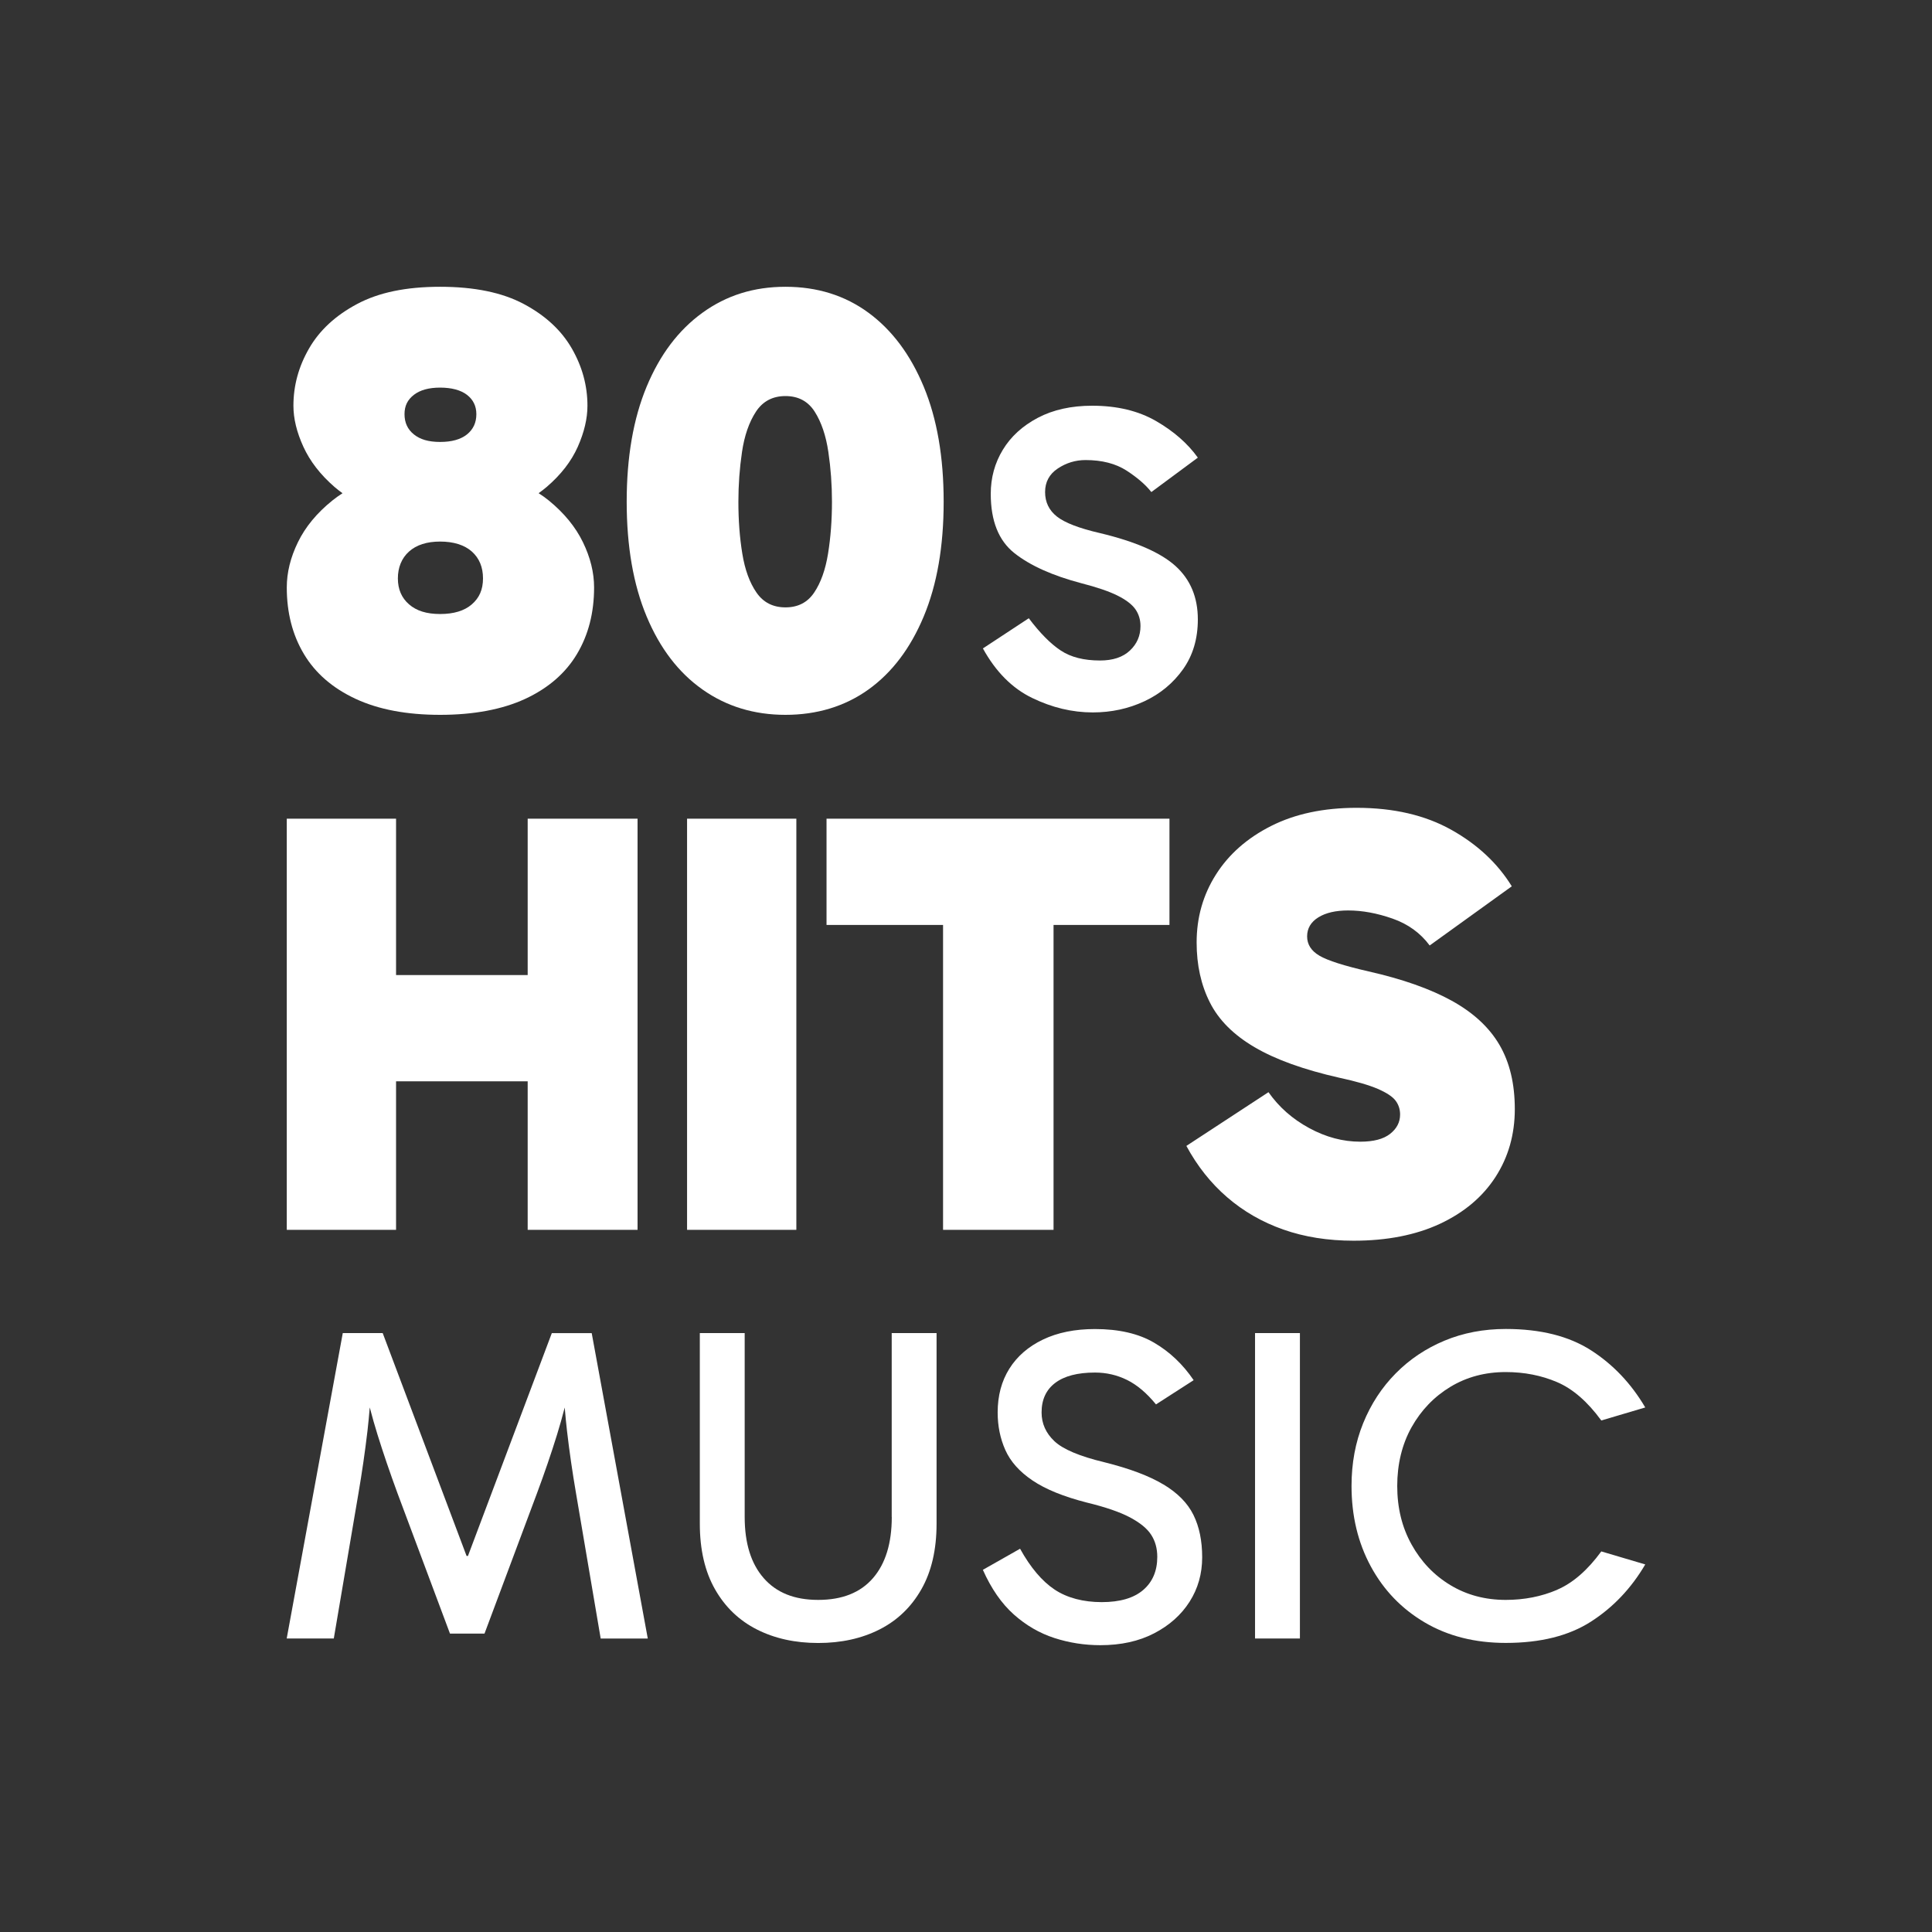
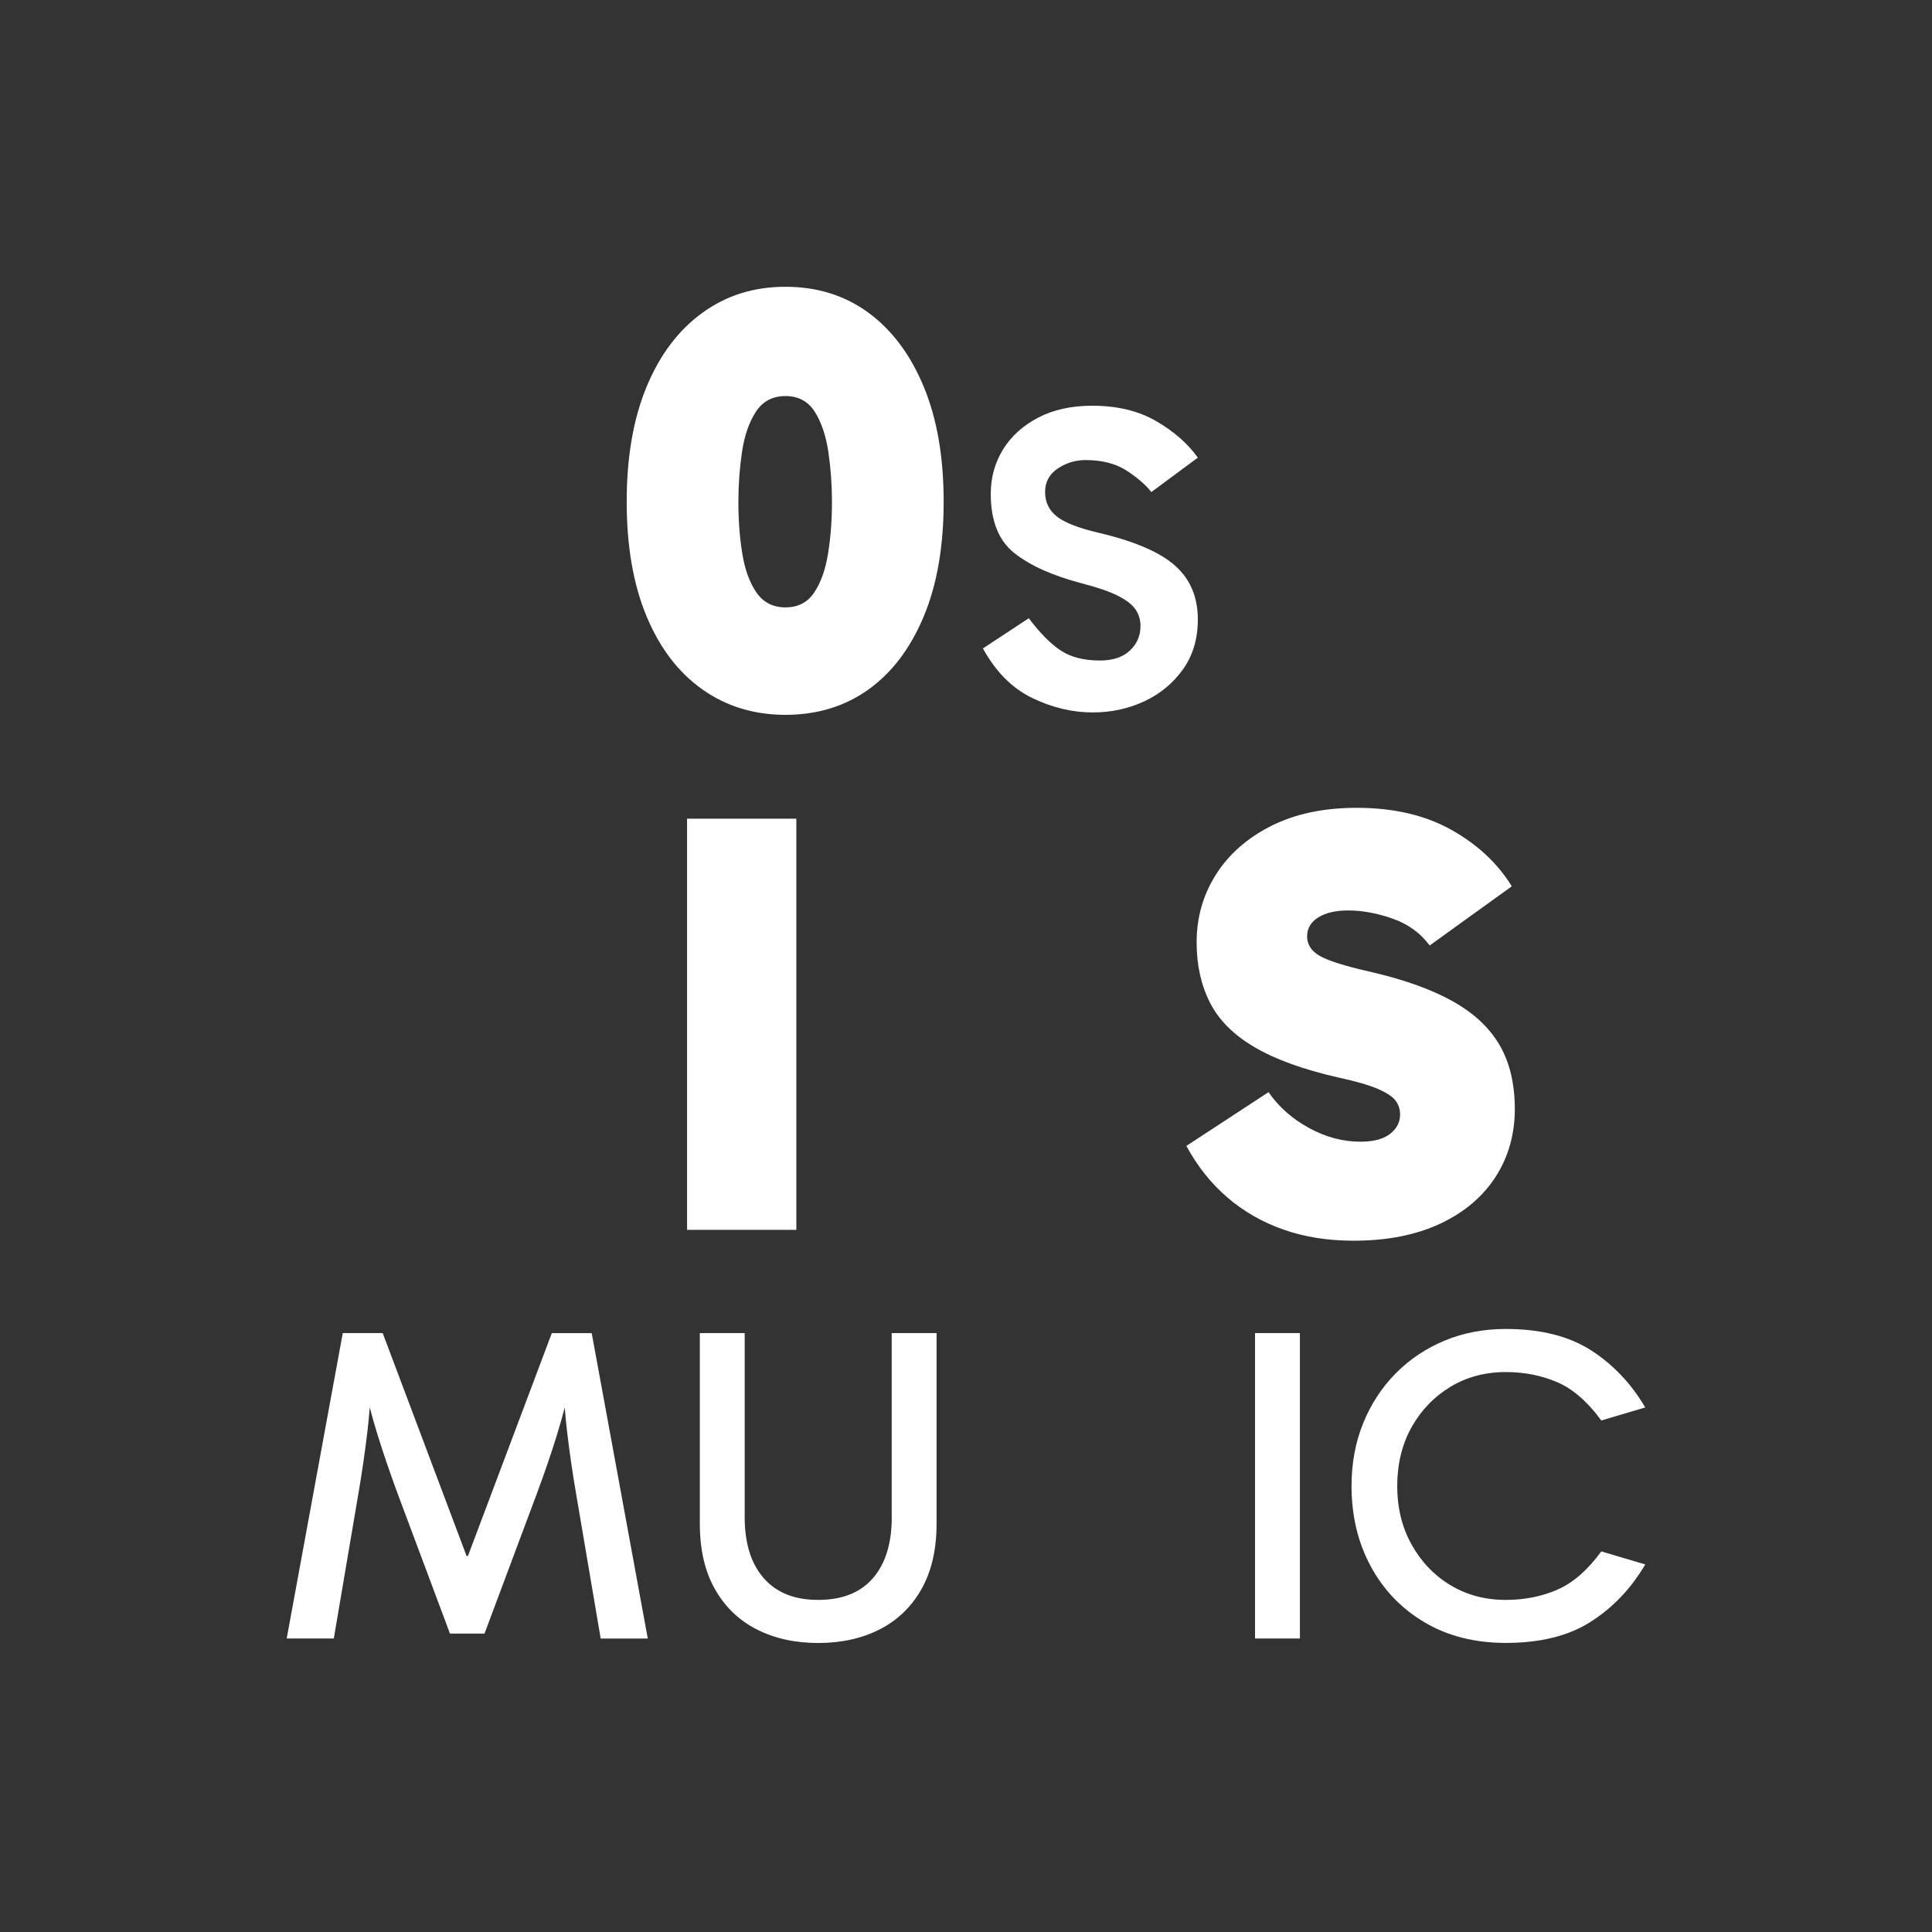
<svg xmlns="http://www.w3.org/2000/svg" id="Capa_1" data-name="Capa 1" viewBox="0 0 512 512">
  <rect x="0" y="0" width="512" height="512" fill="#333333" stroke="none" />
  <defs>
    <style>
      .cls-1 {
        fill: #fff;
        stroke-width: 0px;
      }
    </style>
  </defs>
  <g>
-     <polygon class="cls-1" points="139.84 258.4 104.96 258.4 104.96 216.96 76 216.96 76 325.92 104.96 325.92 104.96 286.56 139.84 286.56 139.84 325.92 168.96 325.92 168.96 216.96 139.84 216.96 139.84 258.4" />
    <rect class="cls-1" x="182.08" y="216.96" width="28.96" height="108.96" />
-     <polygon class="cls-1" points="219.04 245.12 249.92 245.12 249.92 325.92 279.2 325.92 279.2 245.12 309.92 245.12 309.92 216.96 219.04 216.96 219.04 245.12" />
    <path class="cls-1" d="M397.36,276.88c-2.72-4.64-6.93-8.53-12.64-11.68-5.71-3.15-13.04-5.73-22-7.76-6.51-1.49-10.86-2.88-13.04-4.16-2.19-1.28-3.28-2.99-3.28-5.12s.99-3.81,2.96-5.04c1.97-1.23,4.61-1.84,7.92-1.84,3.73,0,7.65.72,11.76,2.16,4.11,1.44,7.39,3.82,9.84,7.12l21.76-15.68c-3.74-6.08-9.07-11.07-16-14.96-6.94-3.89-15.31-5.84-25.12-5.84-8.75,0-16.29,1.6-22.64,4.8-6.35,3.2-11.23,7.5-14.64,12.88-3.42,5.39-5.12,11.39-5.12,18,0,5.98,1.17,11.28,3.52,15.92,2.34,4.64,6.29,8.59,11.84,11.84,5.54,3.26,13.01,5.95,22.4,8.08,4.48.96,7.89,1.95,10.24,2.96,2.35,1.02,3.92,2.06,4.72,3.12.8,1.07,1.2,2.29,1.2,3.68,0,2.03-.88,3.73-2.64,5.12-1.76,1.39-4.4,2.08-7.92,2.08-4.59,0-9.09-1.2-13.52-3.6-4.43-2.4-8.03-5.57-10.8-9.52l-21.76,14.24c2.88,5.33,6.48,9.87,10.8,13.6,4.32,3.73,9.28,6.59,14.88,8.56,5.6,1.97,11.81,2.96,18.64,2.96,8.85,0,16.48-1.5,22.88-4.48,6.4-2.99,11.3-7.12,14.72-12.4,3.41-5.28,5.12-11.28,5.12-18s-1.36-12.4-4.08-17.04Z" />
  </g>
  <g>
    <path class="cls-1" d="M146.24,353.28l-22.23,59.07h-.36l-22.23-59.07h-10.58l-14.86,80.94h12.48l6.54-38.51c.95-5.55,1.74-11.03,2.38-16.46.24-2.09.44-4.18.61-6.27.67,2.57,1.36,4.99,2.06,7.23,1.54,4.95,3.31,10.12,5.29,15.51l13.91,37.2h9.15l13.91-37.2c1.98-5.31,3.74-10.46,5.29-15.45.7-2.26,1.39-4.69,2.06-7.27.17,2.09.37,4.18.61,6.26.63,5.43,1.43,10.92,2.38,16.46l6.54,38.51h12.48l-14.86-80.94h-10.58Z" />
    <path class="cls-1" d="M236.33,402.01c0,6.97-1.66,12.38-4.99,16.22-3.33,3.84-8.16,5.76-14.5,5.76s-11.07-1.92-14.44-5.76c-3.37-3.84-5.05-9.25-5.05-16.22v-48.73h-11.89v50.51c0,6.89,1.35,12.7,4.04,17.41,2.69,4.72,6.4,8.26,11.11,10.64,4.71,2.38,10.12,3.57,16.22,3.57s11.51-1.19,16.22-3.57c4.71-2.38,8.42-5.92,11.11-10.64,2.69-4.71,4.04-10.52,4.04-17.41v-50.51h-11.89v48.73Z" />
-     <path class="cls-1" d="M308.3,393.39c-3.76-2.26-8.97-4.22-15.63-5.88-6.58-1.58-10.99-3.45-13.25-5.59-2.26-2.14-3.39-4.67-3.39-7.61,0-3.41,1.21-6.02,3.63-7.84,2.42-1.82,5.92-2.73,10.52-2.73,3.01,0,5.84.65,8.5,1.96,2.65,1.31,5.21,3.47,7.67,6.48l9.98-6.42c-2.85-4.2-6.34-7.51-10.46-9.92-4.12-2.42-9.35-3.63-15.69-3.63-5.31,0-9.91.93-13.79,2.79-3.88,1.86-6.85,4.44-8.91,7.73-2.06,3.29-3.09,7.15-3.09,11.59,0,3.57.67,6.88,2.02,9.92,1.35,3.05,3.74,5.75,7.19,8.08,3.45,2.34,8.26,4.3,14.44,5.88,4.91,1.19,8.72,2.5,11.41,3.92,2.69,1.43,4.58,2.97,5.64,4.64,1.07,1.66,1.6,3.61,1.6,5.82,0,3.72-1.25,6.66-3.74,8.79-2.5,2.14-6.16,3.21-10.99,3.21s-9.15-1.11-12.48-3.33c-3.33-2.22-6.38-5.82-9.15-10.82l-9.86,5.59c2.22,4.99,4.95,8.93,8.2,11.83,3.25,2.89,6.83,4.97,10.76,6.24,3.92,1.27,7.98,1.9,12.18,1.9,5.47,0,10.22-1.05,14.26-3.15,4.04-2.1,7.17-4.89,9.39-8.38,2.22-3.49,3.33-7.41,3.33-11.77s-.77-8.1-2.32-11.23c-1.54-3.13-4.2-5.82-7.96-8.08Z" />
    <rect class="cls-1" x="332.6" y="353.28" width="11.89" height="80.94" />
    <path class="cls-1" d="M412.65,421.32c-4.16,1.78-8.7,2.67-13.61,2.67-5.47,0-10.36-1.31-14.68-3.92-4.32-2.61-7.75-6.2-10.28-10.76-2.54-4.56-3.8-9.73-3.8-15.51s1.27-11.05,3.8-15.57c2.54-4.52,5.96-8.08,10.28-10.7,4.32-2.61,9.21-3.92,14.68-3.92,4.91,0,9.45.89,13.61,2.67,4.16,1.78,8.06,5.17,11.71,10.16l11.65-3.45c-3.73-6.34-8.52-11.39-14.38-15.15-5.86-3.76-13.39-5.65-22.58-5.65-5.86,0-11.27,1.03-16.22,3.09-4.95,2.06-9.27,4.95-12.95,8.68-3.68,3.72-6.56,8.12-8.62,13.19-2.06,5.07-3.09,10.62-3.09,16.64,0,7.92,1.7,15.03,5.11,21.33,3.41,6.3,8.18,11.25,14.32,14.86,6.14,3.61,13.29,5.41,21.45,5.41,9.19,0,16.72-1.88,22.58-5.65,5.86-3.76,10.66-8.81,14.38-15.15l-11.65-3.45c-3.65,4.99-7.55,8.38-11.71,10.16Z" />
  </g>
  <g>
-     <path class="cls-1" d="M145.44,132.64c-.84-.69-1.75-1.33-2.7-1.94.74-.53,1.46-1.08,2.14-1.66,3.79-3.25,6.53-6.8,8.24-10.64,1.7-3.84,2.56-7.46,2.56-10.88,0-5.33-1.39-10.4-4.16-15.2-2.77-4.8-7.01-8.72-12.72-11.76-5.71-3.04-13.09-4.56-22.16-4.56s-16.29,1.52-22,4.56c-5.71,3.04-9.95,6.96-12.72,11.76-2.78,4.8-4.16,9.87-4.16,15.2,0,3.42.88,7.04,2.64,10.88,1.76,3.84,4.5,7.39,8.24,10.64.67.58,1.39,1.13,2.13,1.67-.94.61-1.85,1.25-2.69,1.93-4.11,3.31-7.15,6.99-9.12,11.04-1.98,4.05-2.96,8.05-2.96,12,0,6.72,1.52,12.61,4.56,17.68,3.04,5.07,7.6,9.01,13.68,11.84,6.08,2.83,13.55,4.24,22.4,4.24s16.48-1.42,22.56-4.24c6.08-2.83,10.64-6.77,13.68-11.84,3.04-5.07,4.56-10.96,4.56-17.68,0-3.95-.99-7.95-2.96-12-1.97-4.05-4.99-7.73-9.04-11.04ZM109.68,104.64c1.65-1.28,3.97-1.92,6.96-1.92s5.46.64,7.12,1.92c1.65,1.28,2.48,2.99,2.48,5.12,0,2.24-.83,4.03-2.48,5.36-1.66,1.33-4.03,2-7.12,2s-5.31-.67-6.96-2c-1.66-1.33-2.48-3.12-2.48-5.36s.83-3.84,2.48-5.12ZM125.04,160.16c-1.98,1.71-4.78,2.56-8.4,2.56s-6.27-.85-8.24-2.56c-1.97-1.71-2.96-4-2.96-6.88s.99-5.36,2.96-7.12c1.97-1.76,4.72-2.64,8.24-2.64s6.42.88,8.4,2.64c1.97,1.76,2.96,4.13,2.96,7.12s-.99,5.17-2.96,6.88Z" />
    <path class="cls-1" d="M230.16,82.88c-6.24-4.58-13.58-6.88-22-6.88s-15.66,2.29-22,6.88c-6.35,4.59-11.28,11.12-14.8,19.6-3.52,8.48-5.28,18.64-5.28,30.48s1.76,21.98,5.28,30.4c3.52,8.43,8.45,14.88,14.8,19.36,6.34,4.48,13.68,6.72,22,6.72s15.76-2.24,22-6.72c6.24-4.48,11.12-10.93,14.64-19.36,3.52-8.42,5.28-18.56,5.28-30.4s-1.76-22-5.28-30.48c-3.52-8.48-8.4-15.01-14.64-19.6ZM219.44,146.72c-.69,4.27-1.92,7.71-3.68,10.32-1.76,2.62-4.29,3.92-7.6,3.92s-5.87-1.3-7.68-3.92c-1.81-2.61-3.07-6.05-3.76-10.32-.7-4.26-1.04-8.85-1.04-13.76,0-4.48.32-8.88.96-13.2.64-4.32,1.87-7.86,3.68-10.64,1.81-2.77,4.43-4.16,7.84-4.16s6,1.39,7.76,4.16c1.76,2.78,2.96,6.32,3.6,10.64.64,4.32.96,8.72.96,13.2,0,4.91-.35,9.5-1.04,13.76Z" />
    <path class="cls-1" d="M291.52,141.28c-5.55-1.28-9.36-2.75-11.44-4.4-2.08-1.65-3.12-3.81-3.12-6.48s1.12-4.75,3.36-6.24c2.24-1.49,4.69-2.24,7.36-2.24,4.37,0,8,.94,10.88,2.8,2.88,1.87,5.06,3.76,6.56,5.68l12.32-9.12c-2.67-3.73-6.35-6.96-11.04-9.68-4.7-2.72-10.35-4.08-16.96-4.08-5.55,0-10.35,1.07-14.4,3.2-4.05,2.14-7.15,4.96-9.28,8.48-2.14,3.52-3.2,7.42-3.2,11.68,0,7.15,2.08,12.38,6.24,15.68,4.16,3.31,10.08,5.97,17.76,8,4.16,1.07,7.36,2.16,9.6,3.28s3.81,2.32,4.72,3.6c.9,1.28,1.36,2.77,1.36,4.48,0,2.56-.93,4.72-2.8,6.48-1.87,1.76-4.51,2.64-7.92,2.64-4.27,0-7.74-.88-10.4-2.64-2.67-1.76-5.5-4.61-8.48-8.56l-12.16,8c3.41,6.19,7.76,10.56,13.04,13.12,5.28,2.56,10.64,3.84,16.08,3.84,4.91,0,9.46-.99,13.68-2.96,4.21-1.97,7.62-4.8,10.24-8.48,2.61-3.68,3.92-8.08,3.92-13.2,0-5.87-1.97-10.58-5.92-14.16-3.95-3.57-10.62-6.48-20-8.72Z" />
  </g>
</svg>